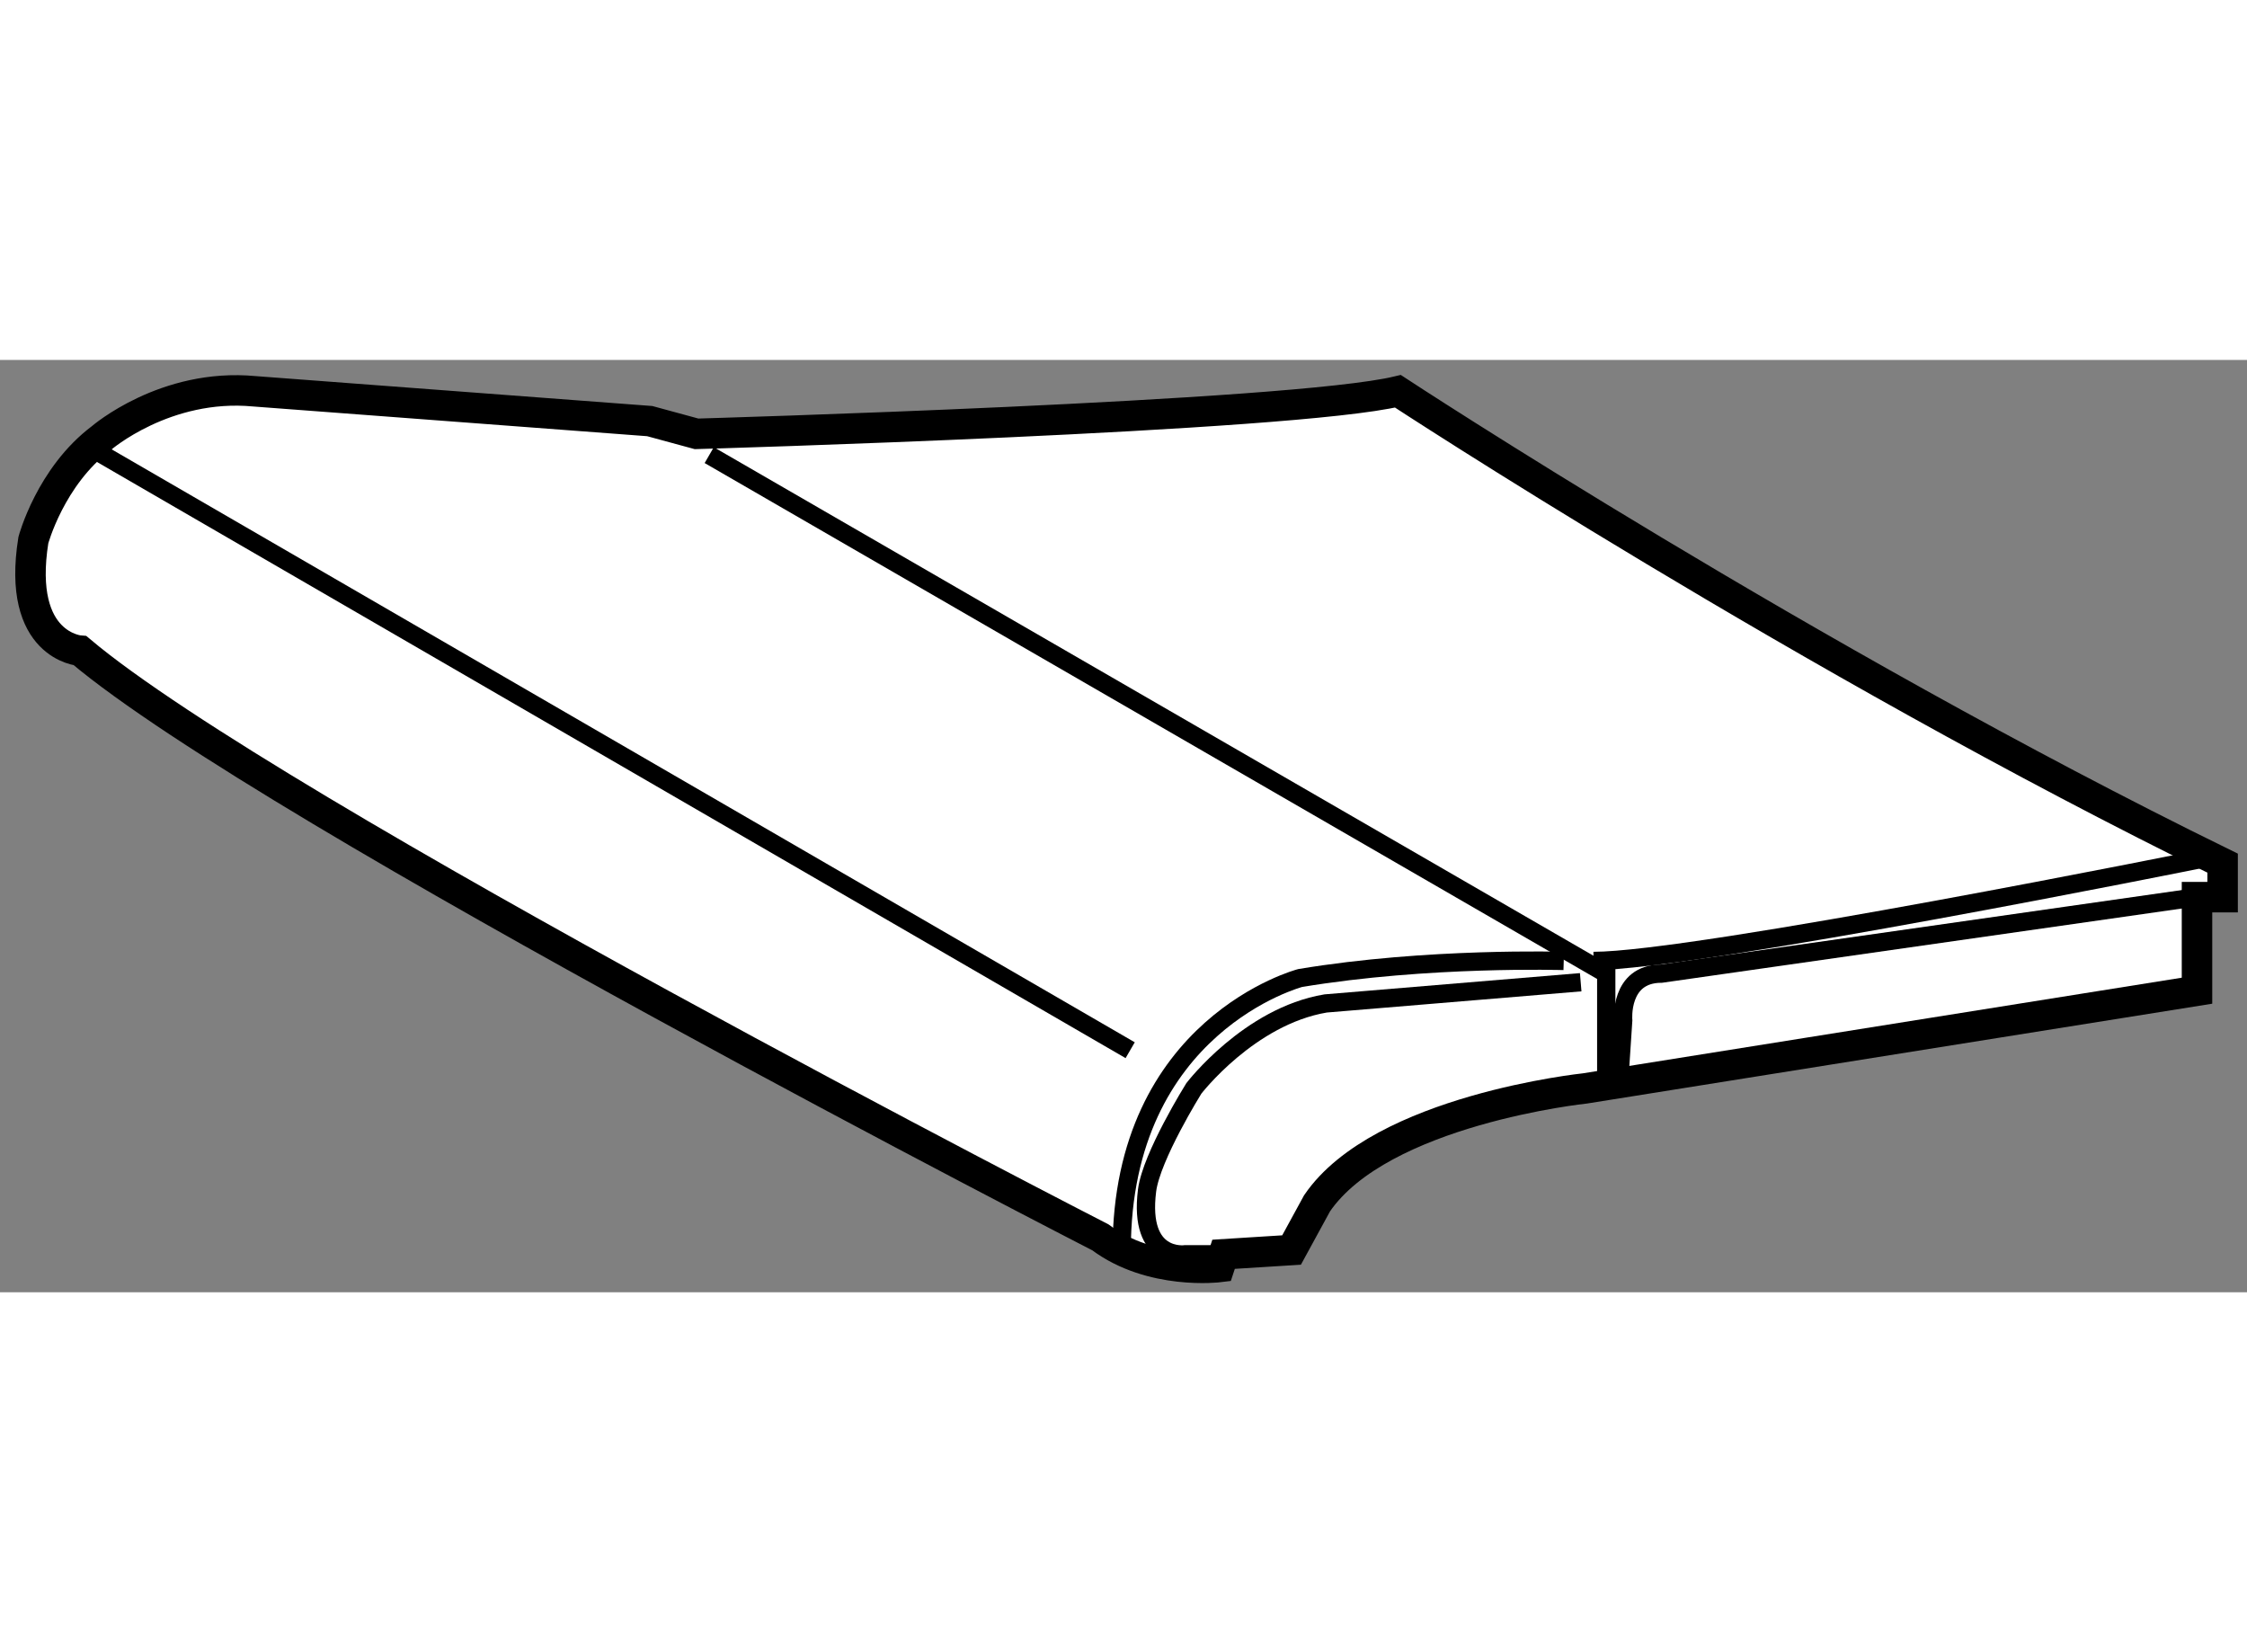
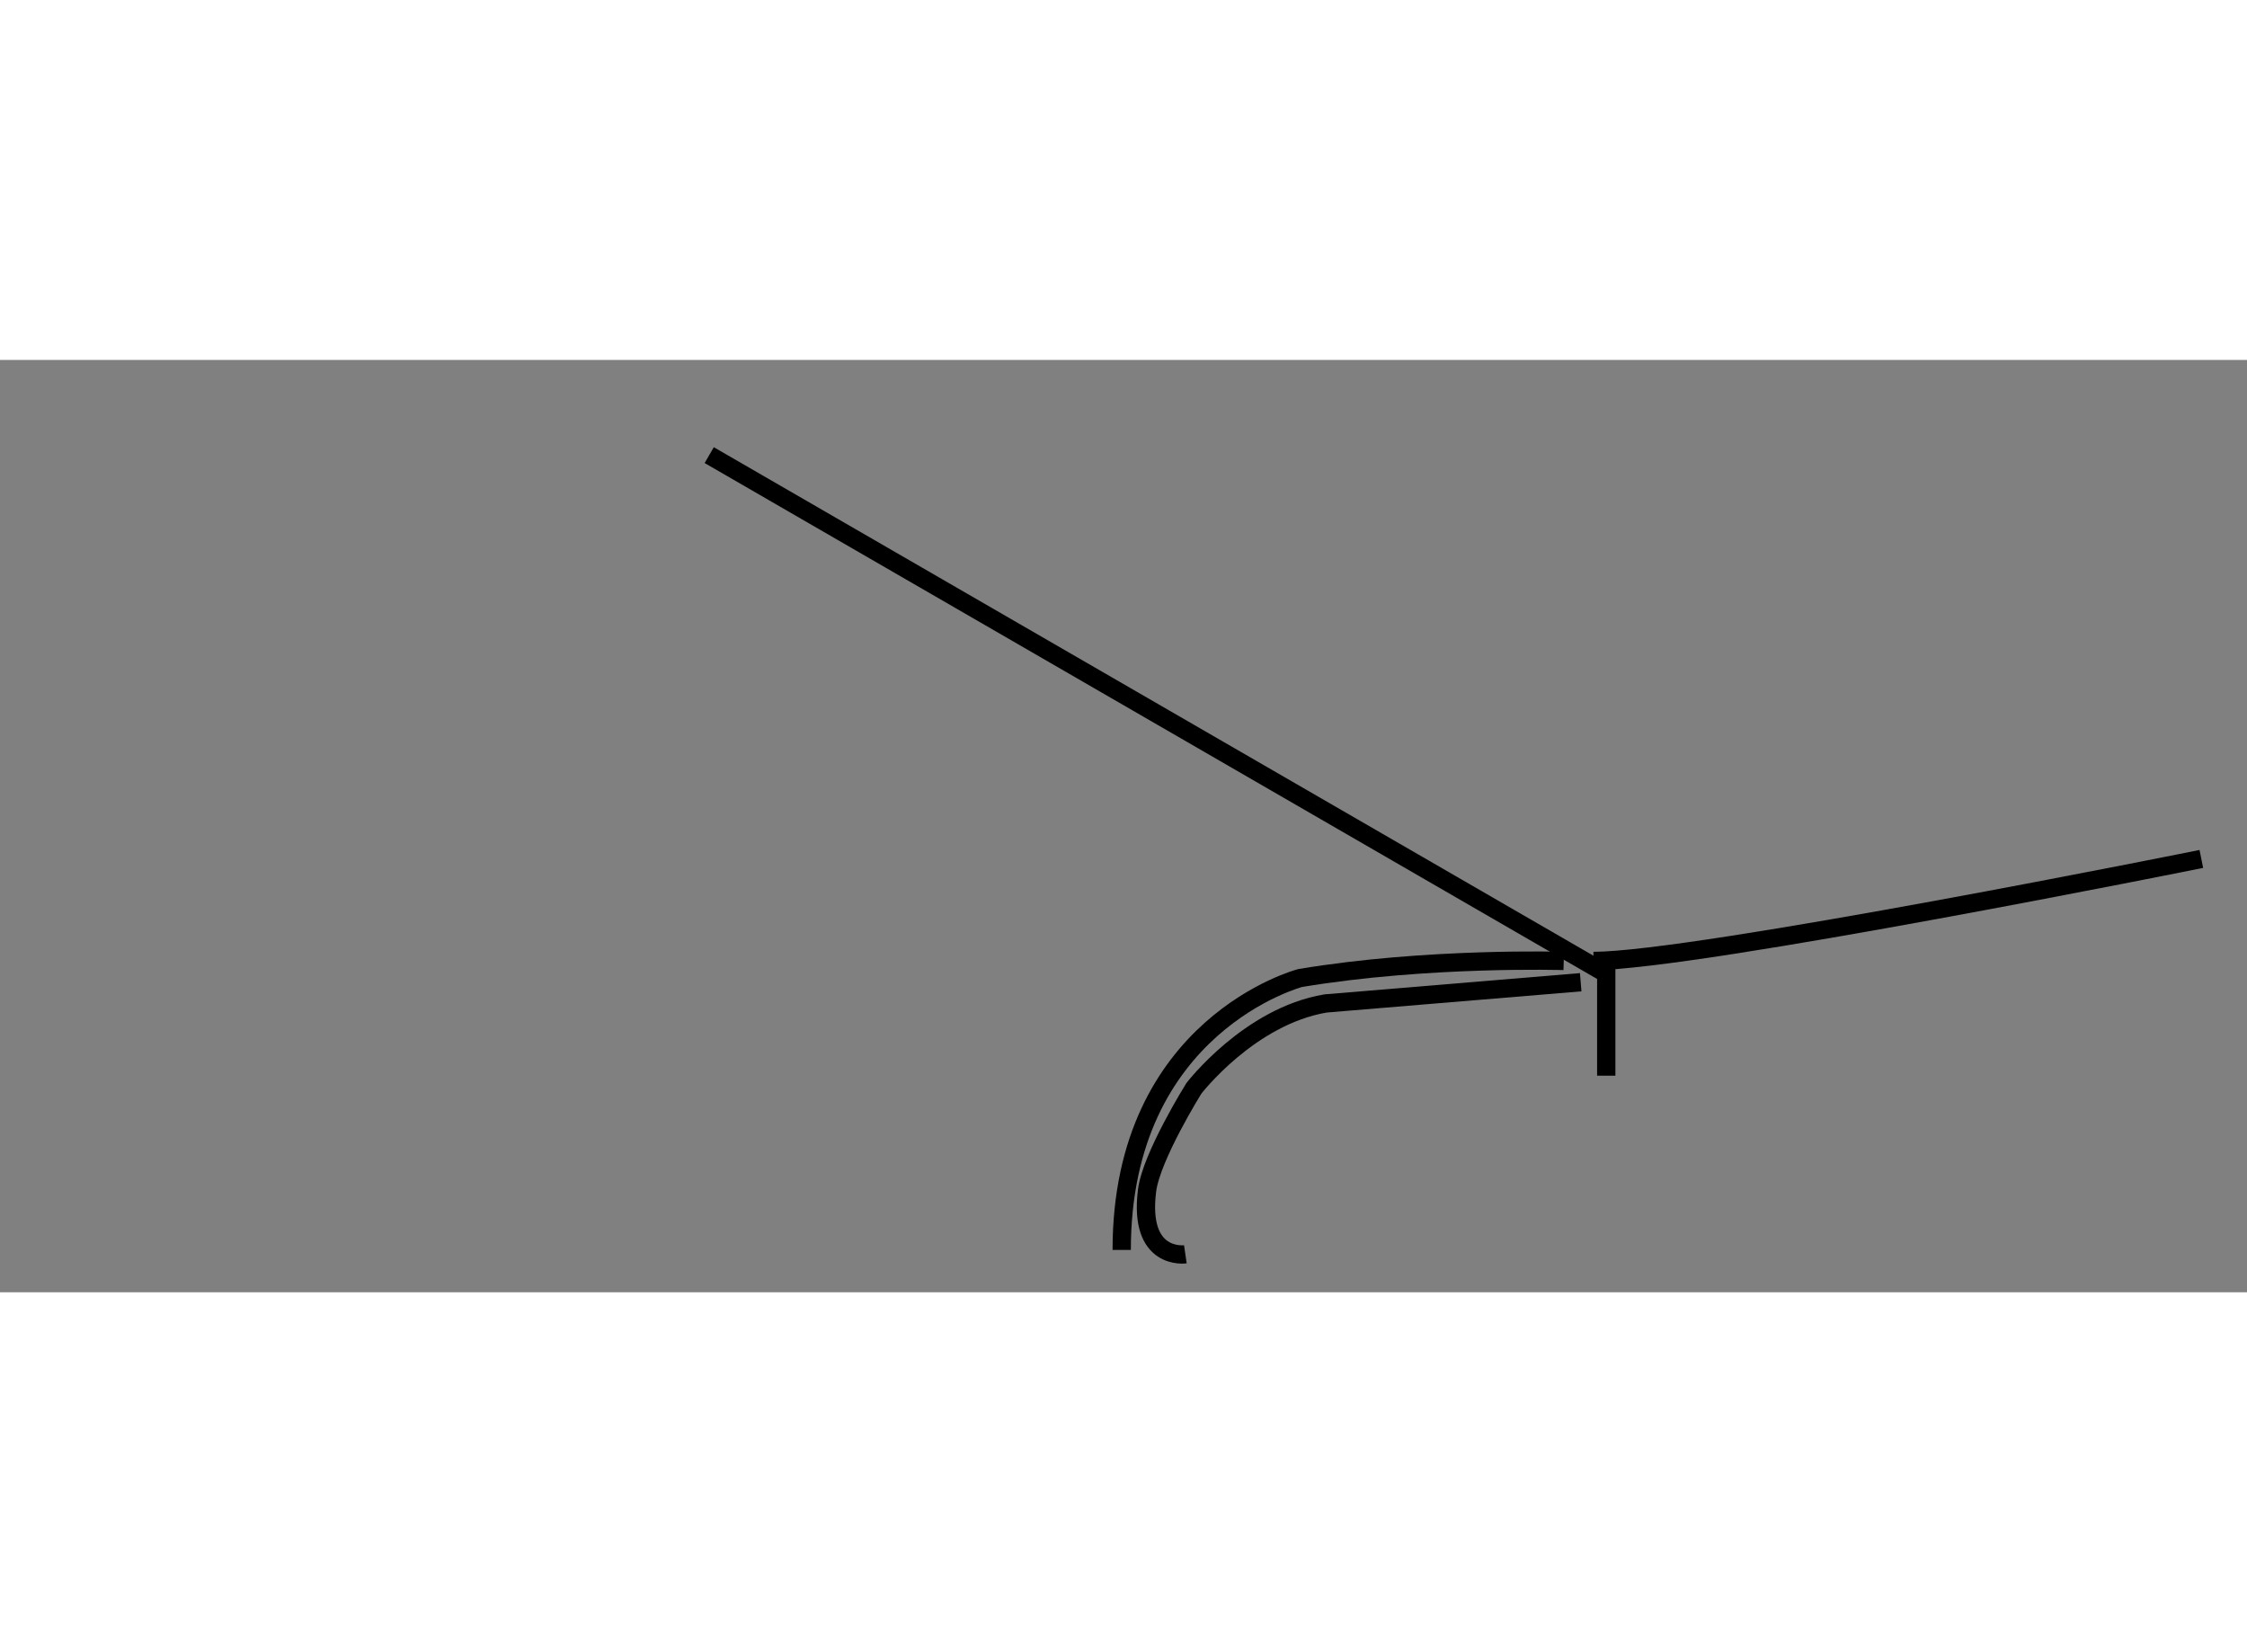
<svg xmlns="http://www.w3.org/2000/svg" version="1.1" x="0px" y="0px" width="244.8px" height="180px" viewBox="69.458 140.033 36.853 15.291" enable-background="new 0 0 244.8 180" xml:space="preserve">
  <rect x="69.458" y="140.033" width="36.853" height="15.291" fill="#808080" stroke="none" />
  <g>
-     <path fill="#FFFFFF" stroke="#000000" stroke-width="0.5" d="M80.882,141.245c0,0,9.76-0.279,11.503-0.698     c0,0,6.693,4.393,13.526,7.739v0.558h-0.42v1.534l-10.039,1.603c0,0-3.346,0.35-4.393,1.884l-0.418,0.766l-1.115,0.07     l-0.069,0.209c0,0-1.116,0.14-1.952-0.487c0,0-13.595-6.973-16.732-9.621c0,0-1.046-0.07-0.768-1.813c0,0,0.279-1.046,1.115-1.674     c0,0,1.046-0.906,2.51-0.768l6.484,0.489L80.882,141.245z" />
    <polyline fill="none" stroke="#000000" stroke-width="0.3" points="81.09,141.594 95.802,150.099 95.802,151.772   " />
-     <path fill="none" stroke="#000000" stroke-width="0.3" d="M96.011,151.911l0.069-1.045c0,0-0.069-0.768,0.627-0.768l8.784-1.255" />
    <path fill="none" stroke="#000000" stroke-width="0.3" d="M105.562,148.217c0,0-8.296,1.673-9.97,1.673" />
-     <line fill="none" stroke="#000000" stroke-width="0.3" x1="70.912" y1="141.454" x2="87.994" y2="151.354" />
    <path fill="none" stroke="#000000" stroke-width="0.3" d="M95.105,149.89c0,0-2.23-0.069-4.323,0.28c0,0-2.927,0.766-2.927,4.46" />
-     <path fill="none" stroke="#000000" stroke-width="0.3" d="M95.383,150.239l-4.183,0.348c-1.255,0.21-2.162,1.394-2.162,1.394     s-0.697,1.116-0.767,1.674c-0.146,1.159,0.628,1.046,0.628,1.046h0.627" />
+     <path fill="none" stroke="#000000" stroke-width="0.3" d="M95.383,150.239l-4.183,0.348c-1.255,0.21-2.162,1.394-2.162,1.394     s-0.697,1.116-0.767,1.674c-0.146,1.159,0.628,1.046,0.628,1.046" />
  </g>
</svg>